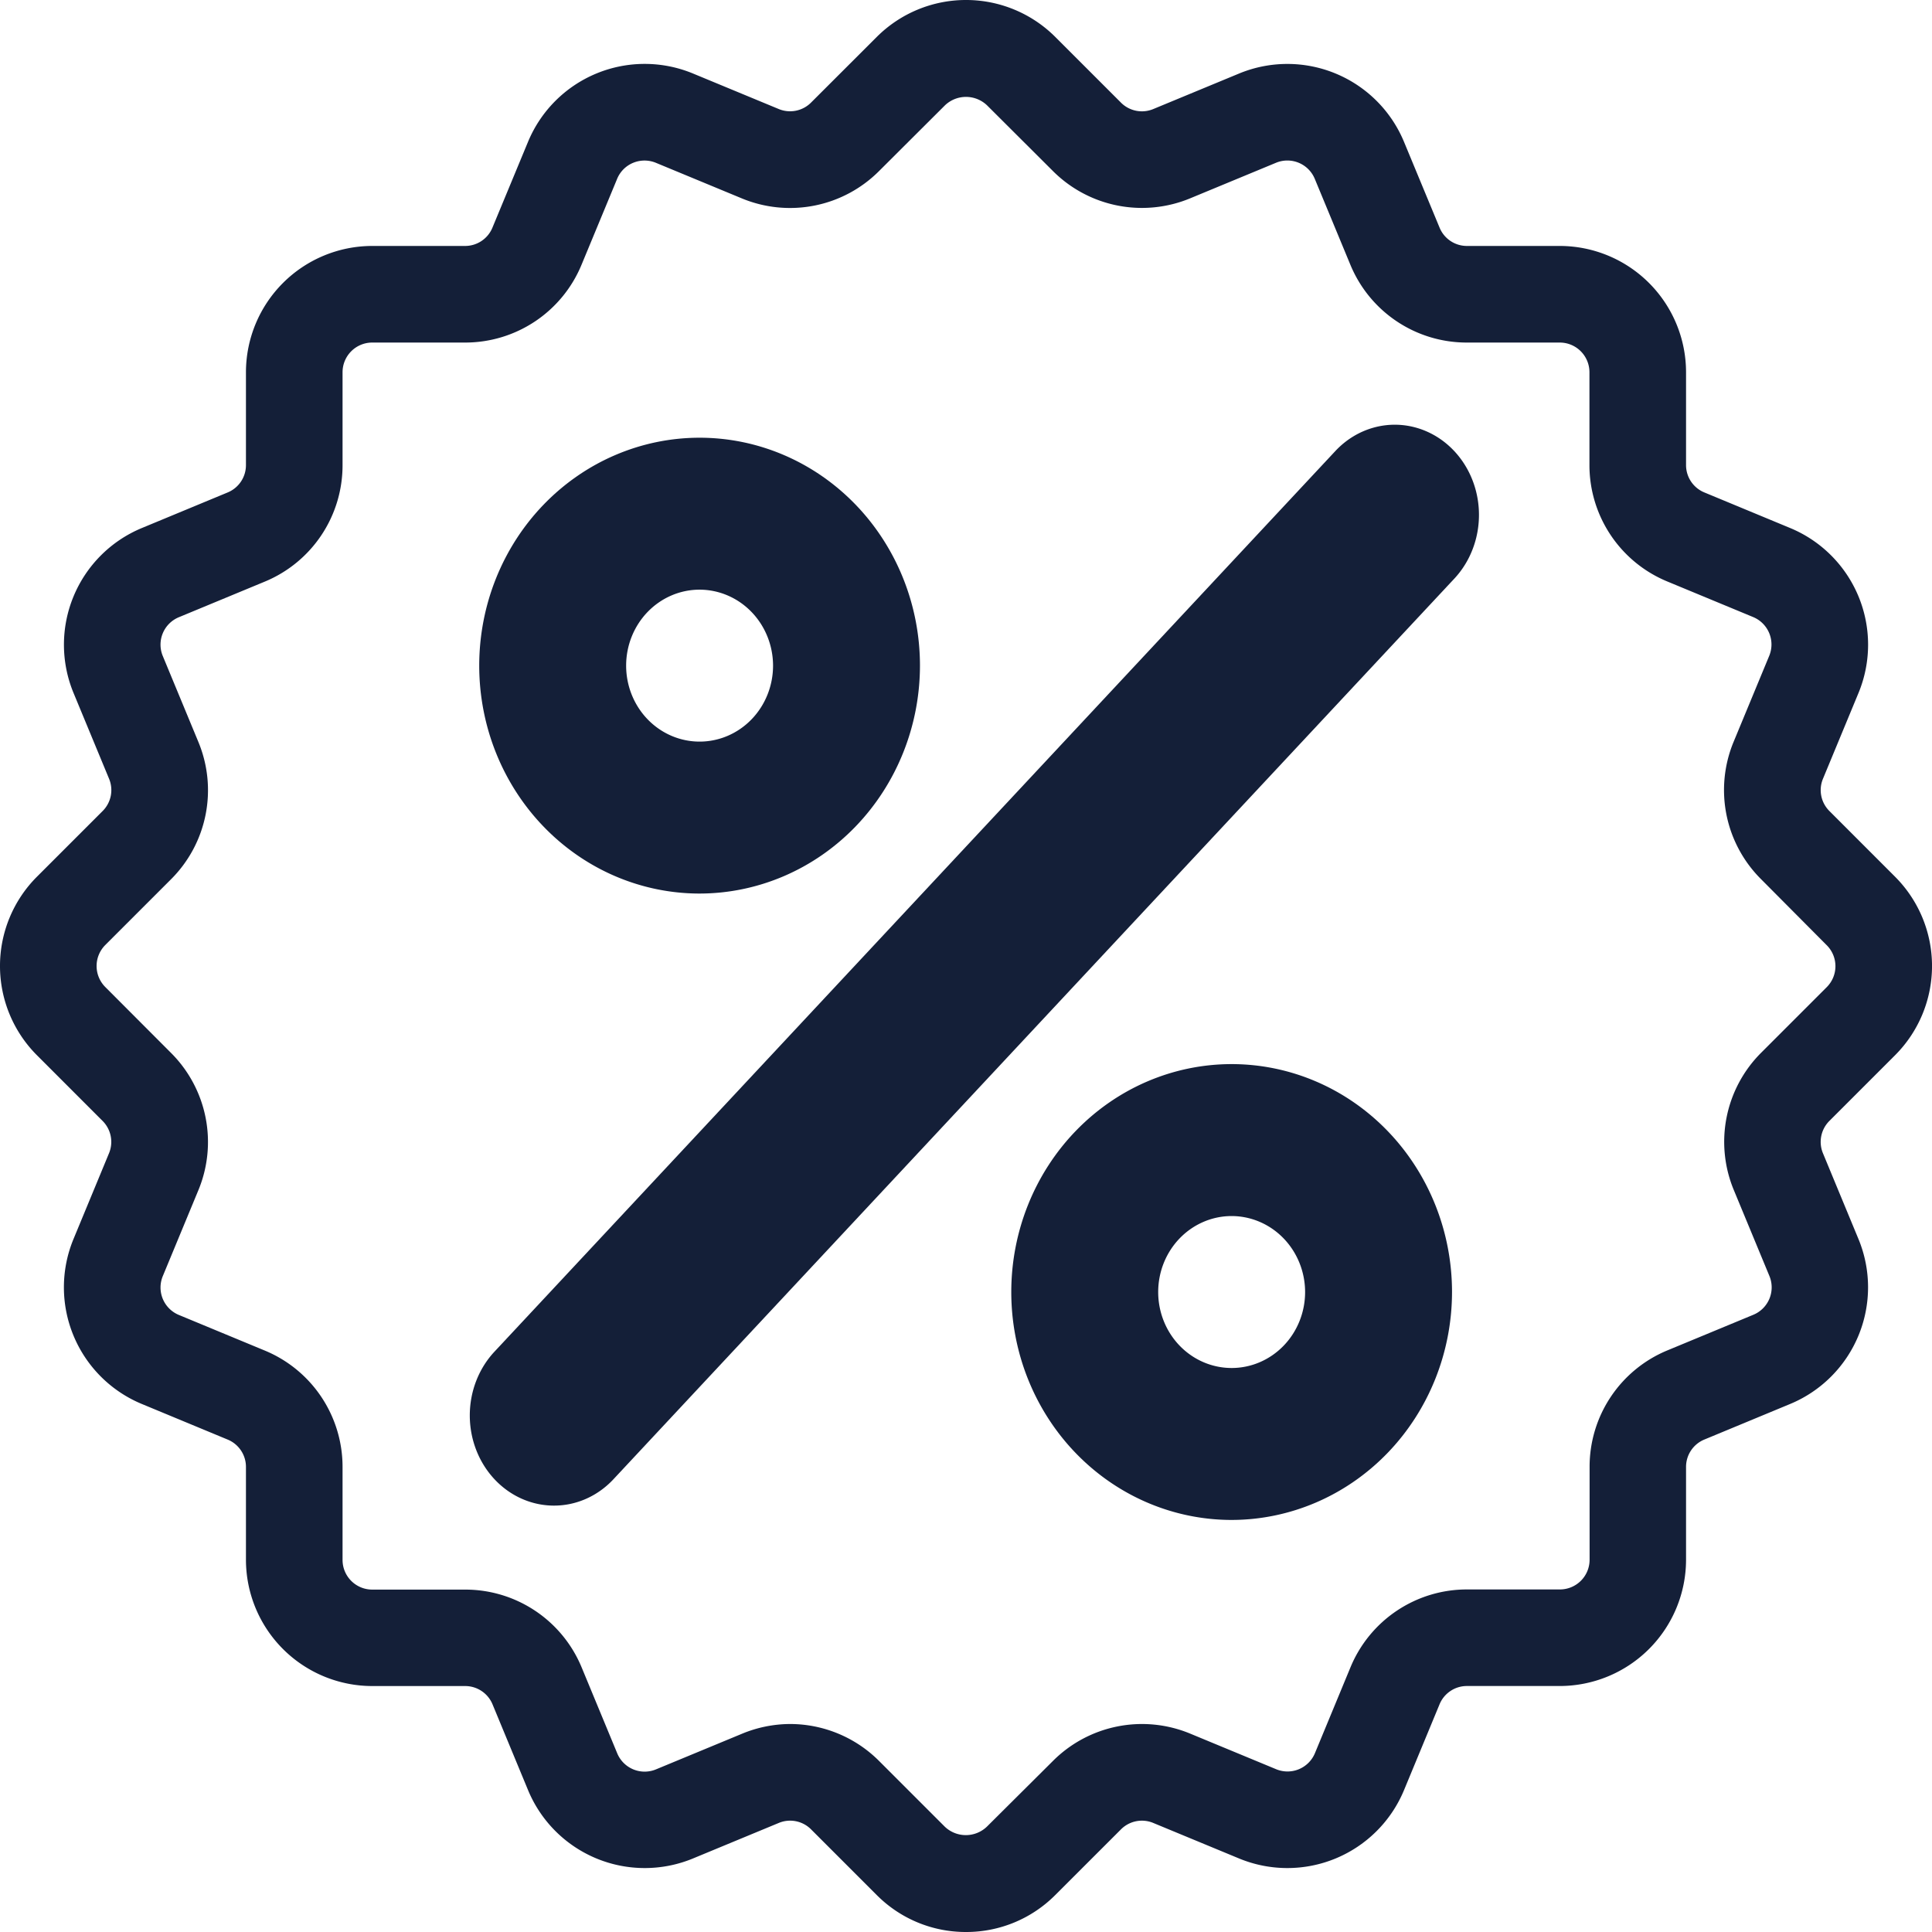
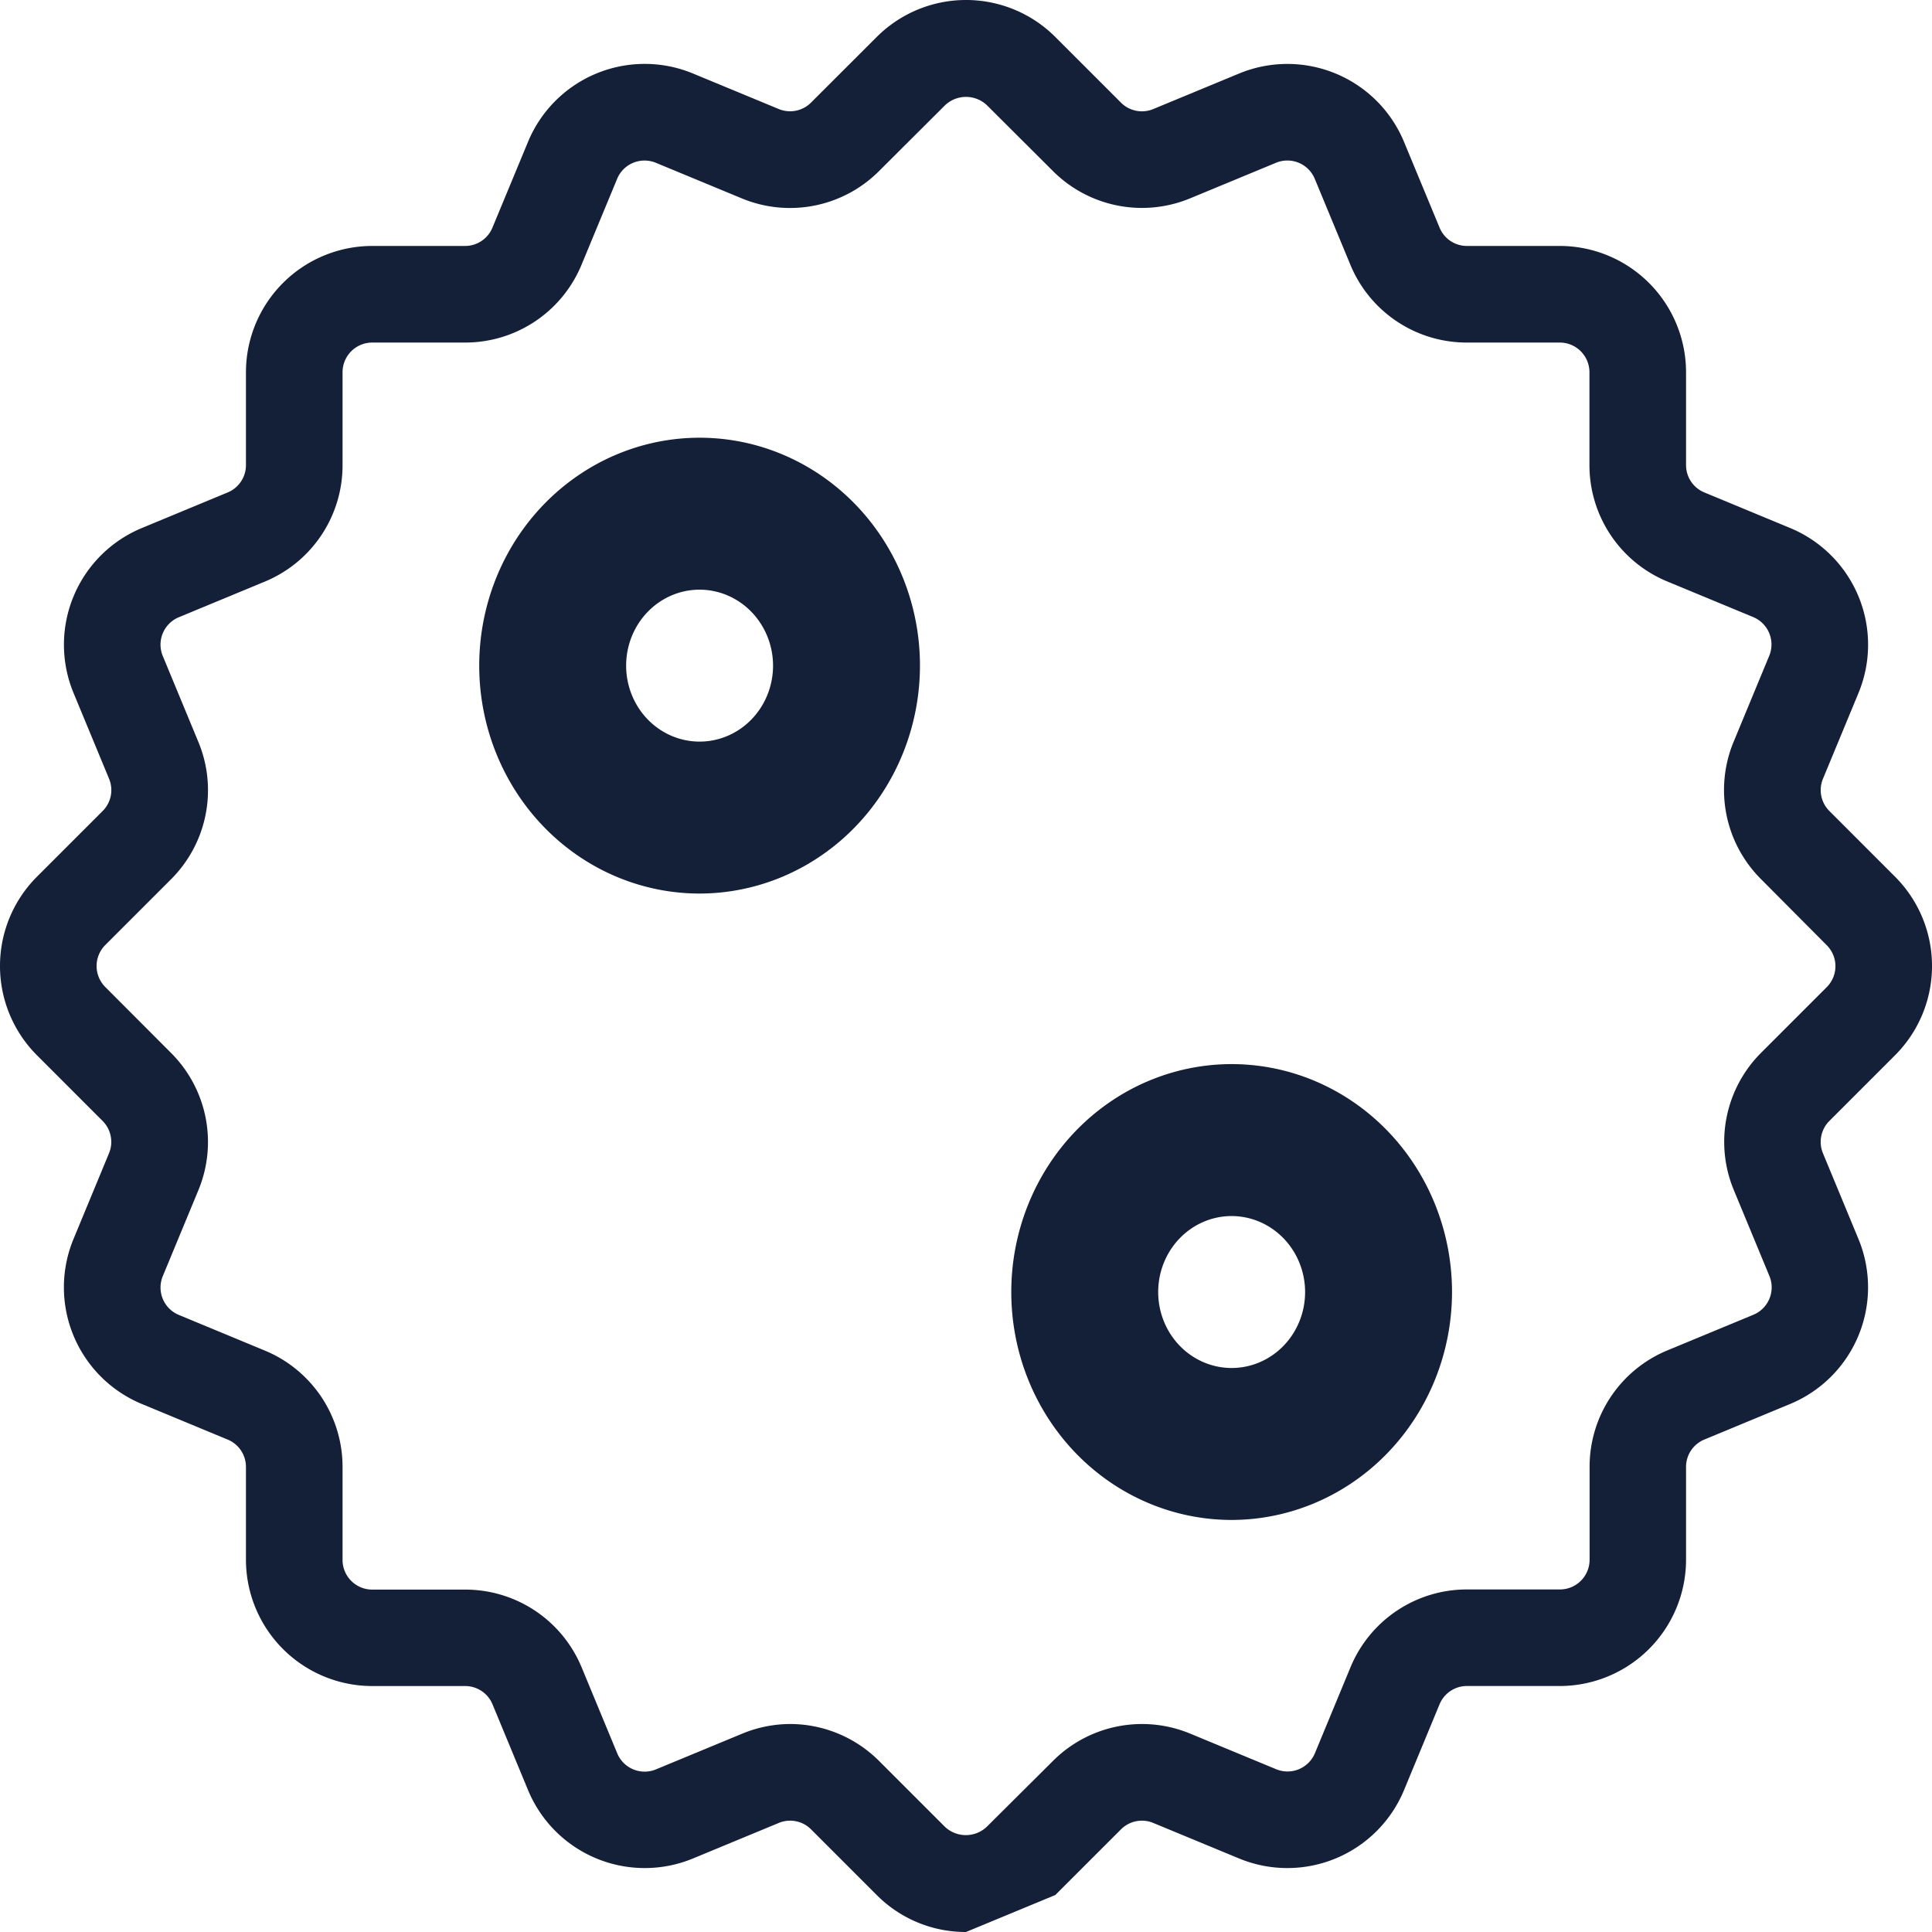
<svg xmlns="http://www.w3.org/2000/svg" width="512" height="512" data-name="Layer 1">
  <title>discount-badge-outline</title>
  <g>
    <title>Layer 1</title>
-     <path id="svg_1" fill="#141f38" d="m256,512a33.25,33.25 0 0 1 -23.66,-9.8l-17.39,-17.39a7.82,7.82 0 0 0 -8.57,-1.71l-22.72,9.41a33.47,33.47 0 0 1 -43.72,-18.11l-9.41,-22.72a7.84,7.84 0 0 0 -7.27,-4.86l-24.62,0a33.5,33.5 0 0 1 -33.46,-33.46l0,-24.6a7.83,7.83 0 0 0 -4.85,-7.26l-22.74,-9.43a33.47,33.47 0 0 1 -18.11,-43.72l9.41,-22.73a7.85,7.85 0 0 0 -1.71,-8.57l-17.38,-17.39a33.47,33.47 0 0 1 0,-47.33l17.39,-17.39a7.82,7.82 0 0 0 1.71,-8.57l-9.41,-22.72a33.47,33.47 0 0 1 18.11,-43.72l22.72,-9.42a7.83,7.83 0 0 0 4.86,-7.26l0,-24.61a33.5,33.5 0 0 1 33.46,-33.46l24.6,0a7.83,7.83 0 0 0 7.26,-4.85l9.43,-22.74a33.47,33.47 0 0 1 43.72,-18.11l22.72,9.41a7.84,7.84 0 0 0 8.57,-1.71l17.4,-17.38a33.47,33.47 0 0 1 47.33,0l17.39,17.39a7.83,7.83 0 0 0 8.57,1.71l22.73,-9.41a33.47,33.47 0 0 1 43.72,18.11l9.42,22.72a7.83,7.83 0 0 0 7.26,4.86l24.6,0a33.5,33.5 0 0 1 33.46,33.46l0,24.6a7.83,7.83 0 0 0 4.85,7.26l22.74,9.43a33.47,33.47 0 0 1 18.11,43.72l-9.41,22.72a7.82,7.82 0 0 0 1.7,8.56l17.39,17.4a33.46,33.46 0 0 1 0,47.33l-17.39,17.39a7.85,7.85 0 0 0 -1.71,8.57l9.41,22.73a33.47,33.47 0 0 1 -18.11,43.72l-22.72,9.42a7.83,7.83 0 0 0 -4.86,7.26l0,24.6a33.5,33.5 0 0 1 -33.46,33.46l-24.6,0a7.84,7.84 0 0 0 -7.27,4.86l-9.41,22.73a33.47,33.47 0 0 1 -43.72,18.11l-22.73,-9.41a7.83,7.83 0 0 0 -8.57,1.71l-17.4,17.39a33.25,33.25 0 0 1 -23.66,9.8zm-46.59,-55.12a33.38,33.38 0 0 1 23.59,9.83l17.39,17.39a8.07,8.07 0 0 0 11.13,0l17.48,-17.39a33.35,33.35 0 0 1 36.47,-7.26l22.72,9.41a7.87,7.87 0 0 0 10.28,-4.25l9.41,-22.73a33.37,33.37 0 0 1 30.92,-20.66l24.6,0a7.87,7.87 0 0 0 7.86,-7.86l0,-24.6a33.35,33.35 0 0 1 20.68,-30.92l22.71,-9.41a7.86,7.86 0 0 0 4.26,-10.28l-9.41,-22.72a33.35,33.35 0 0 1 7.21,-36.43l17.39,-17.39a7.85,7.85 0 0 0 0,-11.12l-17.39,-17.49a33.34,33.34 0 0 1 -7.26,-36.47l9.41,-22.72a7.87,7.87 0 0 0 -4.25,-10.28l-22.73,-9.42a33.35,33.35 0 0 1 -20.66,-30.91l0,-24.56a7.87,7.87 0 0 0 -7.86,-7.86l-24.6,0a33.35,33.35 0 0 1 -30.92,-20.67l-9.41,-22.71a7.86,7.86 0 0 0 -10.28,-4.26l-22.72,9.41a33.36,33.36 0 0 1 -36.43,-7.26l-17.44,-17.39a8.07,8.07 0 0 0 -11.12,0l-17.44,17.39a33.34,33.34 0 0 1 -36.47,7.26l-22.72,-9.41a7.9,7.9 0 0 0 -6,0a7.8,7.8 0 0 0 -4.26,4.25l-9.42,22.73a33.35,33.35 0 0 1 -30.91,20.66l-24.58,0a7.87,7.87 0 0 0 -7.86,7.86l0,24.6a33.35,33.35 0 0 1 -20.67,30.92l-22.71,9.41a7.86,7.86 0 0 0 -4.26,10.28l9.41,22.72a33.34,33.34 0 0 1 -7.26,36.48l-17.39,17.39a7.88,7.88 0 0 0 0,11.13l17.39,17.43a33.35,33.35 0 0 1 7.26,36.47l-9.41,22.72a7.87,7.87 0 0 0 4.25,10.28l22.73,9.42a33.35,33.35 0 0 1 20.66,30.91l0,24.6a7.87,7.87 0 0 0 7.86,7.86l24.6,0a33.37,33.37 0 0 1 30.92,20.66l9.41,22.72a7.86,7.86 0 0 0 10.28,4.26l22.72,-9.41a33.52,33.52 0 0 1 12.84,-2.61z" class="cls-1" />
-     <path stroke="null" stroke-width="0" id="svg_2" fill="#141f38" d="m146.636,399a22.311,23.896 0 0 1 -15.688,-40.699l223.114,-238.965a22.311,23.896 0 0 1 31.55,33.791l-223.114,238.965a22.242,23.822 0 0 1 -15.862,6.908z" class="cls-1" />
+     <path id="svg_1" fill="#141f38" d="m256,512a33.25,33.25 0 0 1 -23.66,-9.8l-17.39,-17.39a7.82,7.82 0 0 0 -8.57,-1.71l-22.72,9.41a33.47,33.47 0 0 1 -43.72,-18.11l-9.41,-22.72a7.84,7.84 0 0 0 -7.27,-4.86l-24.62,0a33.5,33.5 0 0 1 -33.46,-33.46l0,-24.6a7.83,7.83 0 0 0 -4.85,-7.26l-22.74,-9.43a33.47,33.47 0 0 1 -18.11,-43.72l9.41,-22.73a7.85,7.85 0 0 0 -1.71,-8.57l-17.38,-17.39a33.47,33.47 0 0 1 0,-47.33l17.39,-17.39a7.82,7.82 0 0 0 1.71,-8.57l-9.41,-22.72a33.47,33.47 0 0 1 18.11,-43.72l22.72,-9.42a7.83,7.83 0 0 0 4.86,-7.26l0,-24.61a33.5,33.5 0 0 1 33.46,-33.46l24.6,0a7.83,7.83 0 0 0 7.26,-4.85l9.43,-22.74a33.47,33.47 0 0 1 43.72,-18.11l22.72,9.41a7.84,7.84 0 0 0 8.57,-1.71l17.4,-17.38a33.47,33.47 0 0 1 47.33,0l17.39,17.39a7.83,7.83 0 0 0 8.57,1.71l22.73,-9.41a33.47,33.47 0 0 1 43.72,18.11l9.42,22.72a7.83,7.83 0 0 0 7.26,4.86l24.6,0a33.5,33.5 0 0 1 33.46,33.46l0,24.6a7.83,7.83 0 0 0 4.85,7.26l22.74,9.43a33.47,33.47 0 0 1 18.11,43.72l-9.41,22.72a7.82,7.82 0 0 0 1.7,8.56l17.39,17.4a33.46,33.46 0 0 1 0,47.33l-17.39,17.39a7.85,7.85 0 0 0 -1.71,8.57l9.41,22.73a33.47,33.47 0 0 1 -18.11,43.72l-22.72,9.42a7.83,7.83 0 0 0 -4.86,7.26l0,24.6a33.5,33.5 0 0 1 -33.46,33.46l-24.6,0a7.84,7.84 0 0 0 -7.27,4.86l-9.41,22.73a33.47,33.47 0 0 1 -43.72,18.11l-22.73,-9.41a7.83,7.83 0 0 0 -8.57,1.71l-17.4,17.39zm-46.59,-55.12a33.38,33.38 0 0 1 23.59,9.83l17.39,17.39a8.07,8.07 0 0 0 11.13,0l17.48,-17.39a33.35,33.35 0 0 1 36.47,-7.26l22.72,9.41a7.87,7.87 0 0 0 10.28,-4.25l9.41,-22.73a33.37,33.37 0 0 1 30.92,-20.66l24.6,0a7.87,7.87 0 0 0 7.86,-7.86l0,-24.6a33.35,33.35 0 0 1 20.68,-30.92l22.71,-9.41a7.86,7.86 0 0 0 4.26,-10.28l-9.41,-22.72a33.35,33.35 0 0 1 7.21,-36.43l17.39,-17.39a7.85,7.85 0 0 0 0,-11.12l-17.39,-17.49a33.34,33.34 0 0 1 -7.26,-36.47l9.41,-22.72a7.87,7.87 0 0 0 -4.25,-10.28l-22.73,-9.42a33.35,33.35 0 0 1 -20.66,-30.91l0,-24.56a7.87,7.87 0 0 0 -7.86,-7.86l-24.6,0a33.35,33.35 0 0 1 -30.92,-20.67l-9.41,-22.71a7.86,7.86 0 0 0 -10.28,-4.26l-22.72,9.41a33.36,33.36 0 0 1 -36.43,-7.26l-17.44,-17.39a8.07,8.07 0 0 0 -11.12,0l-17.44,17.39a33.34,33.34 0 0 1 -36.47,7.26l-22.72,-9.41a7.9,7.9 0 0 0 -6,0a7.8,7.8 0 0 0 -4.26,4.25l-9.42,22.73a33.35,33.35 0 0 1 -30.91,20.66l-24.58,0a7.87,7.87 0 0 0 -7.86,7.86l0,24.6a33.35,33.35 0 0 1 -20.67,30.92l-22.71,9.41a7.86,7.86 0 0 0 -4.26,10.28l9.41,22.72a33.34,33.34 0 0 1 -7.26,36.48l-17.39,17.39a7.88,7.88 0 0 0 0,11.13l17.39,17.43a33.35,33.35 0 0 1 7.26,36.47l-9.41,22.72a7.87,7.87 0 0 0 4.25,10.28l22.73,9.42a33.35,33.35 0 0 1 20.66,30.91l0,24.6a7.87,7.87 0 0 0 7.86,7.86l24.6,0a33.37,33.37 0 0 1 30.92,20.66l9.41,22.72a7.86,7.86 0 0 0 10.28,4.26l22.72,-9.41a33.52,33.52 0 0 1 12.84,-2.61z" class="cls-1" />
    <path stroke="null" stroke-width="0" id="svg_4" fill="#141f38" d="m326.4,402.8a58.4,60.4 0 1 1 58.4,-60.4a58.461,60.463 0 0 1 -58.4,60.4zm0,-80.533a19.467,20.133 0 1 0 19.467,20.133a19.497,20.165 0 0 0 -19.467,-20.133z" class="cls-1" />
    <path stroke="null" stroke-width="0" id="svg_5" fill="#141f38" d="m185.4,236.8a58.4,60.4 0 1 1 58.4,-60.4a58.461,60.463 0 0 1 -58.4,60.4zm0,-80.533a19.467,20.133 0 1 0 19.467,20.133a19.497,20.165 0 0 0 -19.467,-20.133z" class="cls-1" />
  </g>
</svg>